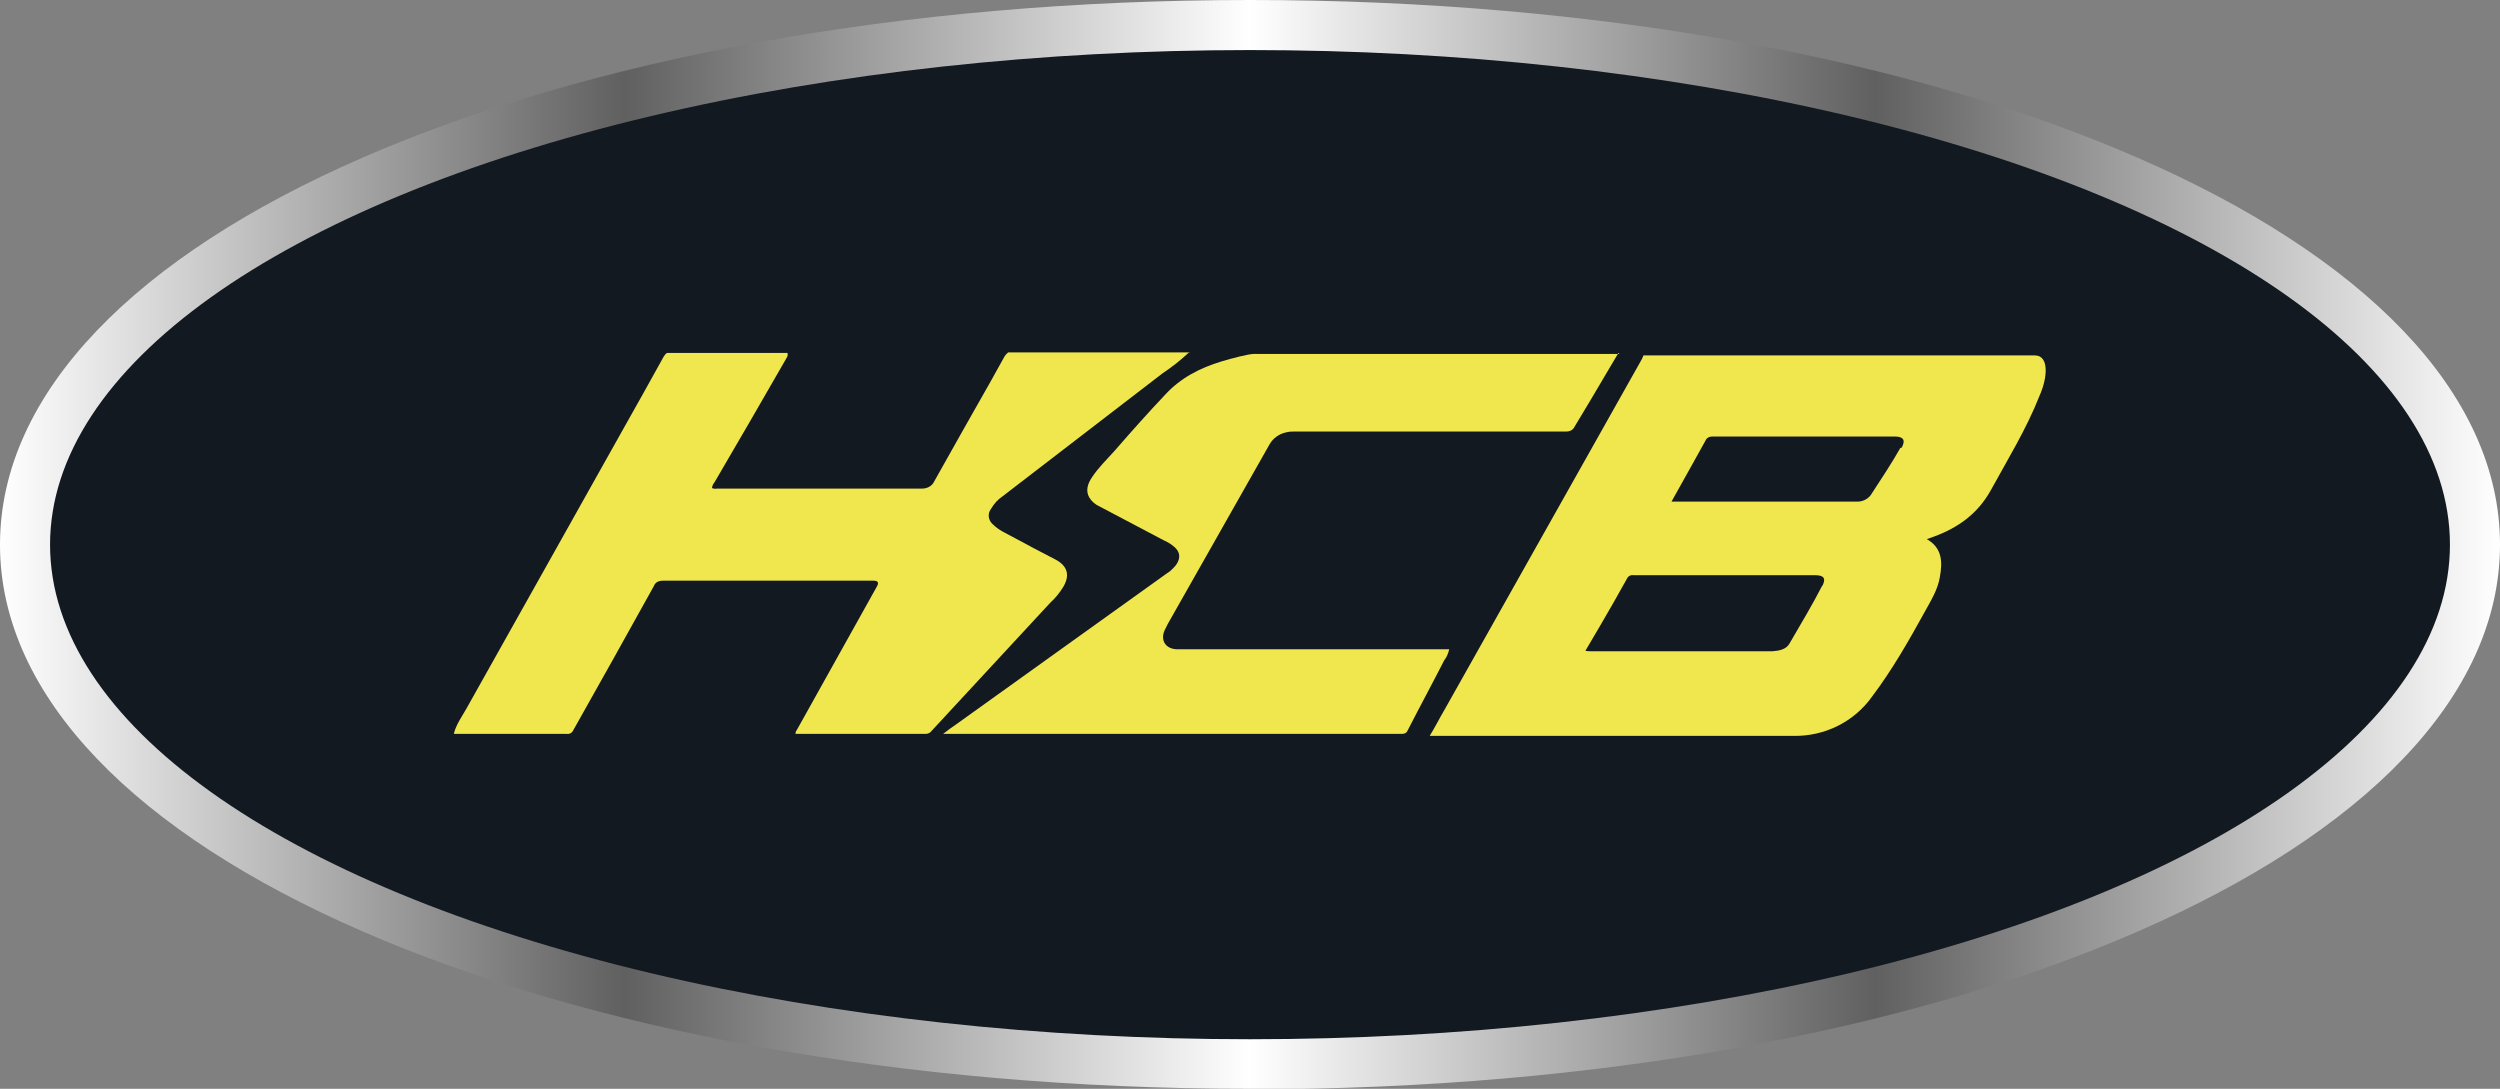
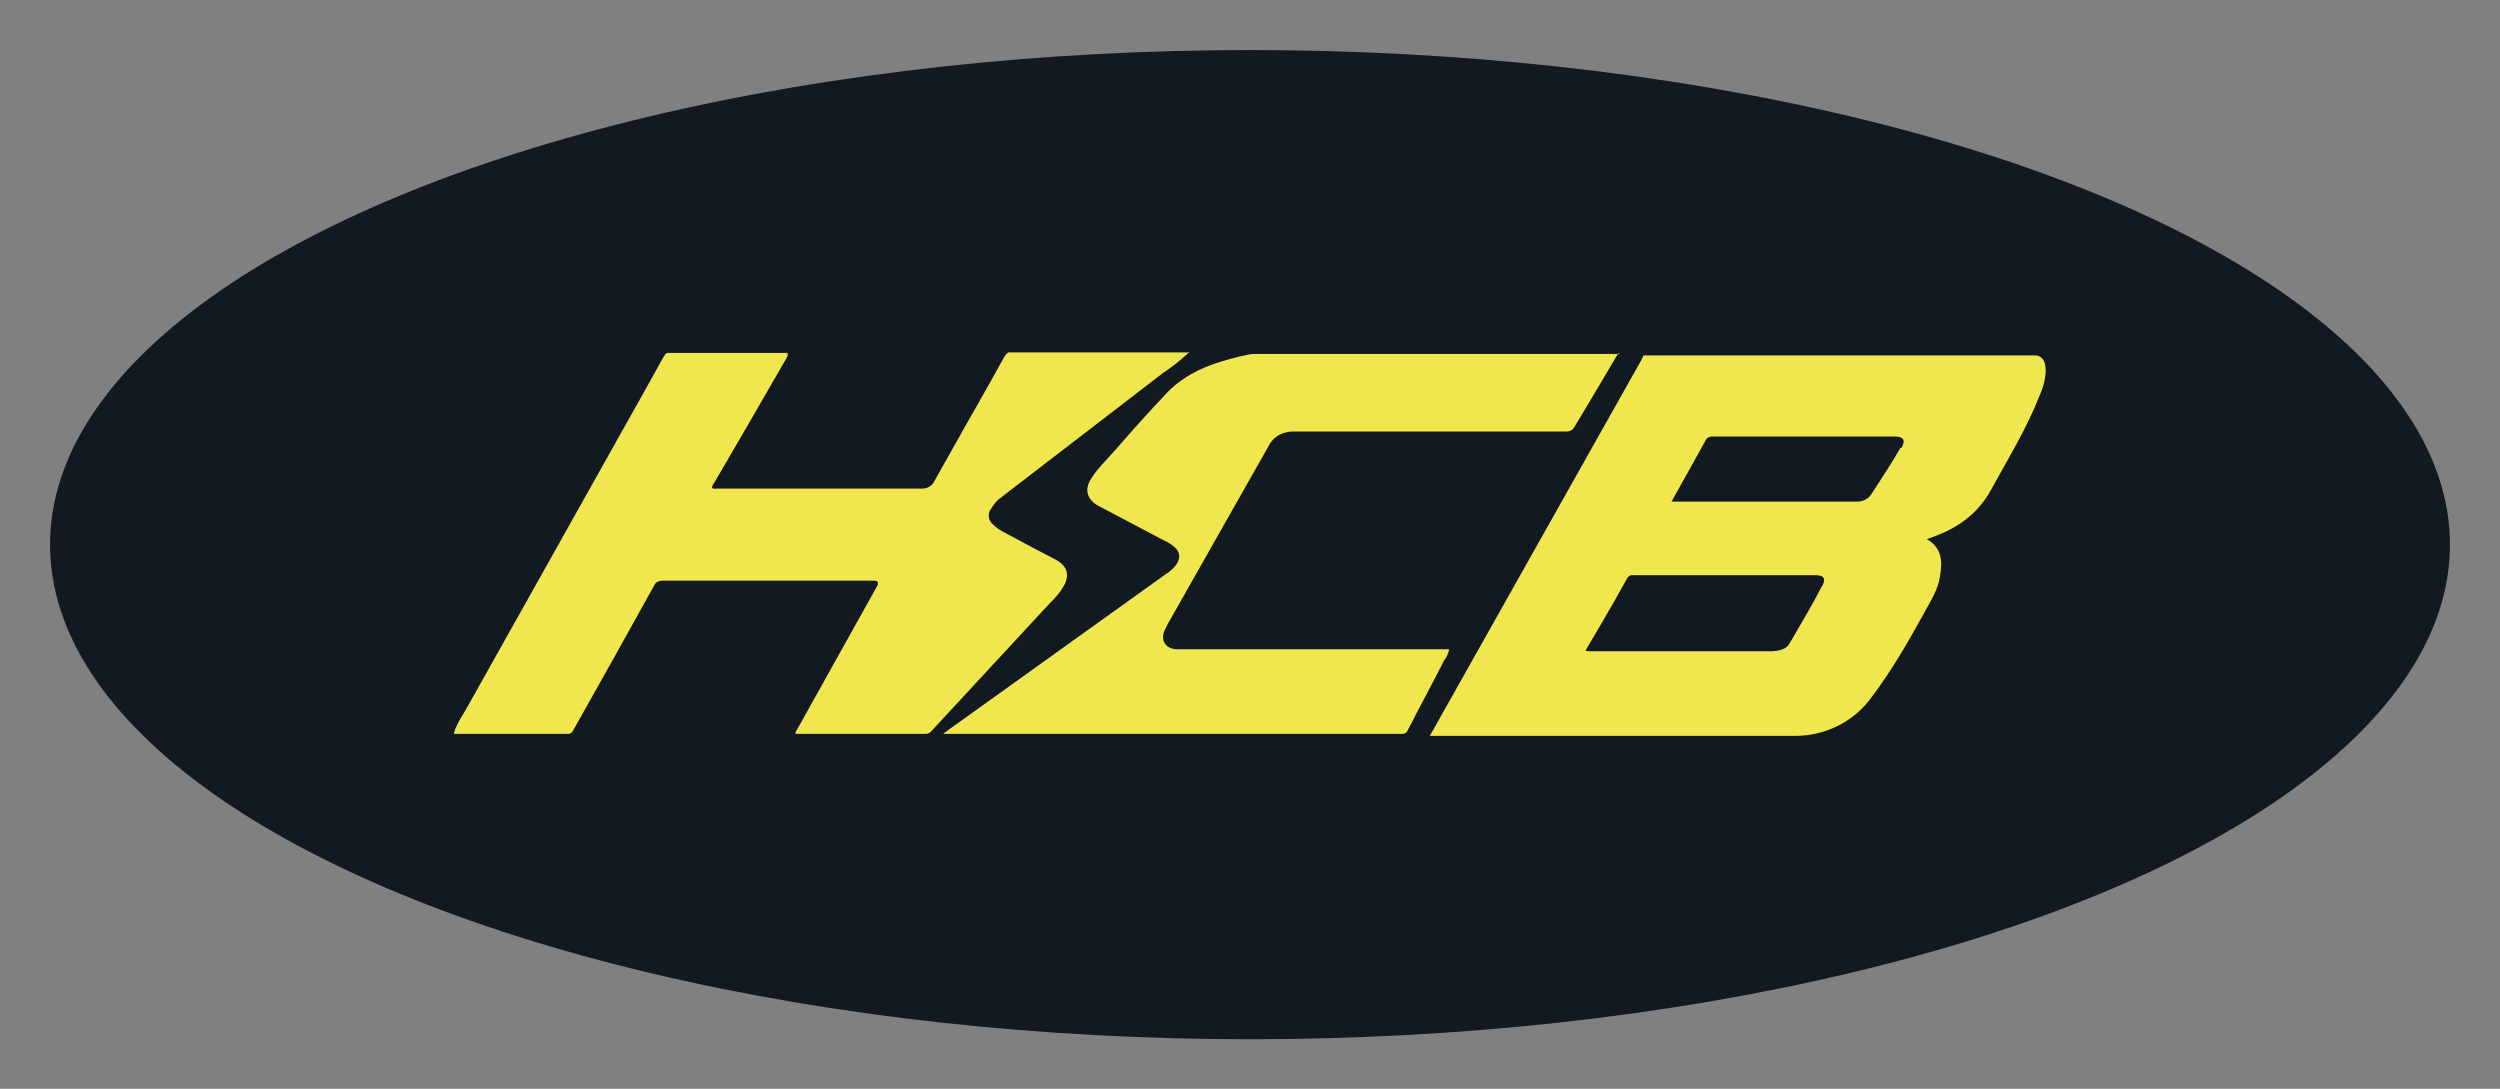
<svg xmlns="http://www.w3.org/2000/svg" viewBox="0 0 49.94 21.75">
  <rect x="0" y="0" width="49.94" height="21.75" fill="#808080" stroke="none" />
  <defs>
    <style>.g{fill:url(#d);}.h{fill:#f0e64e;}.i{fill:#121920;}</style>
    <linearGradient id="d" x1="0" y1="10.88" x2="49.94" y2="10.88" gradientTransform="matrix(1, 0, 0, 1, 0, 0)" gradientUnits="userSpaceOnUse">
      <stop offset="0" stop-color="#fff" />
      <stop offset=".25" stop-color="#606060" />
      <stop offset=".5" stop-color="#fff" />
      <stop offset=".75" stop-color="#606060" />
      <stop offset="1" stop-color="#fff" />
    </linearGradient>
  </defs>
  <g id="a" />
  <g id="b">
    <g id="c">
      <g>
-         <path class="g" d="M24.97,21.75C10.97,21.75,0,16.98,0,10.88S10.97,0,24.97,0s24.97,4.78,24.97,10.88-10.97,10.88-24.97,10.88Z" />
        <ellipse class="i" cx="24.97" cy="10.88" rx="23.97" ry="9.88" />
        <g id="e">
          <g id="f">
            <path class="h" d="M23.74,7.05c-.16,.15-.34,.29-.52,.41-1.07,.82-2.13,1.64-3.2,2.46-.09,.06-.16,.14-.22,.24-.08,.1-.06,.24,.04,.32,.11,.11,.25,.17,.38,.24,.29,.16,.58,.31,.87,.46,.24,.13,.29,.32,.14,.56-.07,.11-.15,.21-.25,.3-.79,.85-1.58,1.71-2.37,2.56-.03,.04-.07,.06-.12,.06-.85,0-1.71,0-2.56,0-.01,0-.03,0-.04,0,0-.04,.02-.07,.04-.1,.53-.95,1.06-1.9,1.59-2.85q.06-.11-.07-.11h-4.21c-.08,0-.15,.03-.18,.11-.53,.96-1.07,1.92-1.61,2.88-.02,.05-.08,.08-.13,.07-.75,0-1.5,0-2.25,0v-.02c.05-.18,.16-.33,.25-.49,.57-1.01,1.13-2.02,1.7-3.03,.48-.85,.95-1.7,1.43-2.55,.27-.48,.54-.96,.81-1.45,.02-.03,.04-.06,.07-.07h2.4c.02,.06-.02,.1-.04,.14-.47,.82-.94,1.63-1.42,2.45-.03,.03-.04,.07-.05,.11,.03,.01,.07,.02,.1,.01h4.1c.1,0,.2-.05,.24-.14,.38-.68,.76-1.35,1.14-2.02,.08-.15,.17-.3,.25-.45,.02-.04,.05-.08,.09-.11h3.63Z" />
            <path class="h" d="M32.33,7.05c-.18,.31-.37,.62-.55,.93-.11,.18-.22,.37-.33,.55-.03,.06-.09,.09-.16,.09h-5.42c-.06,0-.12,0-.19,.02-.13,.03-.24,.11-.31,.22-.68,1.2-1.36,2.4-2.04,3.6l-.05,.1c-.12,.22,0,.41,.24,.41h5.43c-.02,.08-.05,.16-.1,.22-.24,.47-.49,.93-.73,1.4-.02,.05-.06,.07-.11,.07h-9.13s-.03,0-.04,0c.09-.07,.17-.13,.26-.19l4.2-3.01c.07-.04,.13-.1,.19-.17,.1-.14,.09-.27-.05-.38-.06-.05-.13-.09-.2-.12-.42-.22-.85-.45-1.27-.67-.09-.04-.16-.1-.21-.18-.08-.14-.03-.28,.05-.4,.13-.2,.3-.36,.46-.54,.33-.38,.66-.75,1-1.11,.31-.34,.7-.54,1.13-.67,.2-.06,.54-.15,.65-.15h7.3Z" />
            <path class="h" d="M40.66,7.1h-7.83s-.02,.05-.03,.07l-3.94,7c-.1,.17-.19,.35-.3,.53h.13c2.38,0,4.76,0,7.14,0,.62,.01,1.21-.28,1.57-.79,.4-.53,.73-1.11,1.05-1.69,.12-.22,.26-.44,.3-.69,.06-.32,.04-.59-.26-.76l.14-.05c.49-.18,.88-.46,1.14-.93,.34-.62,.71-1.22,.97-1.88,.17-.38,.19-.81-.09-.81Zm-4.26,4.6c-.2,.39-.43,.77-.65,1.15-.07,.13-.22,.15-.35,.16-.58,0-1.17,0-1.75,0h-1.86s-.08,0-.12-.01l.3-.51c.18-.31,.36-.62,.53-.93,.02-.05,.08-.08,.13-.07h3.63c.18,0,.22,.07,.14,.22Zm1.56-2.75c-.18,.32-.39,.63-.59,.94-.06,.08-.16,.13-.26,.13-.04,0-.08,0-.11,0h-3.61l.43-.77c.08-.15,.17-.3,.25-.45,.02-.05,.07-.08,.13-.08h3.65c.17,0,.22,.07,.14,.22h0Z" />
          </g>
        </g>
      </g>
    </g>
  </g>
</svg>